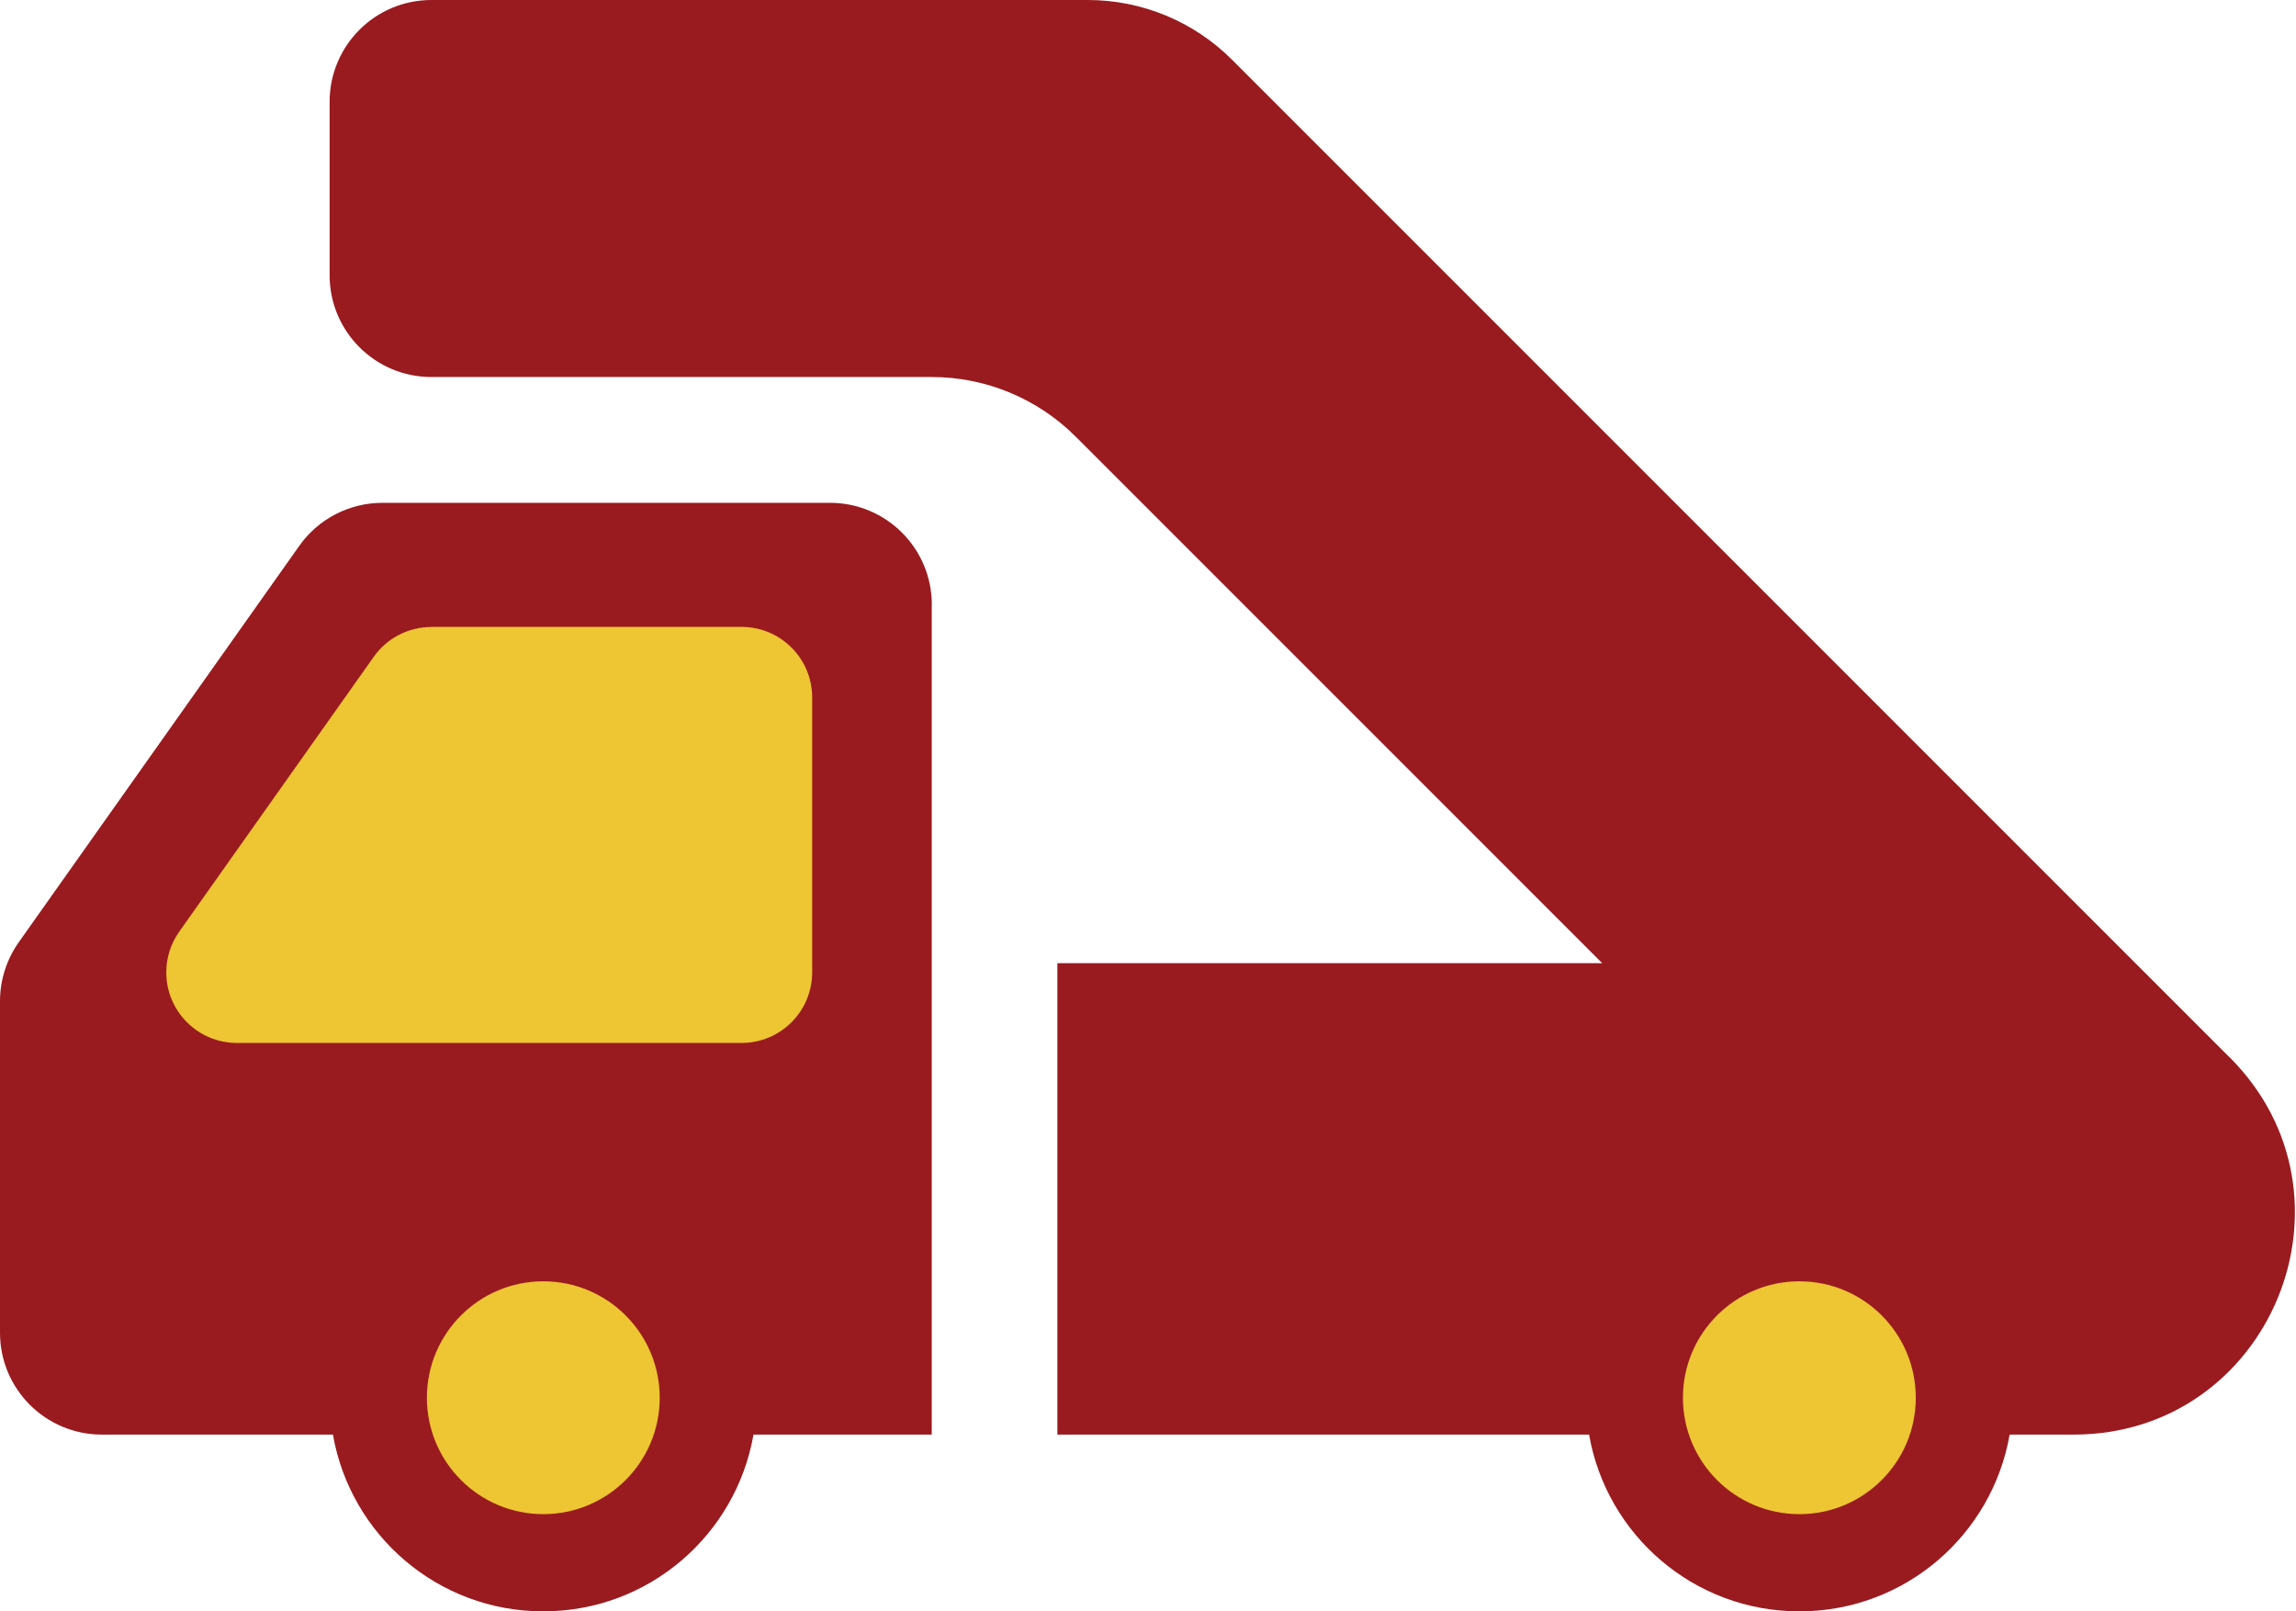
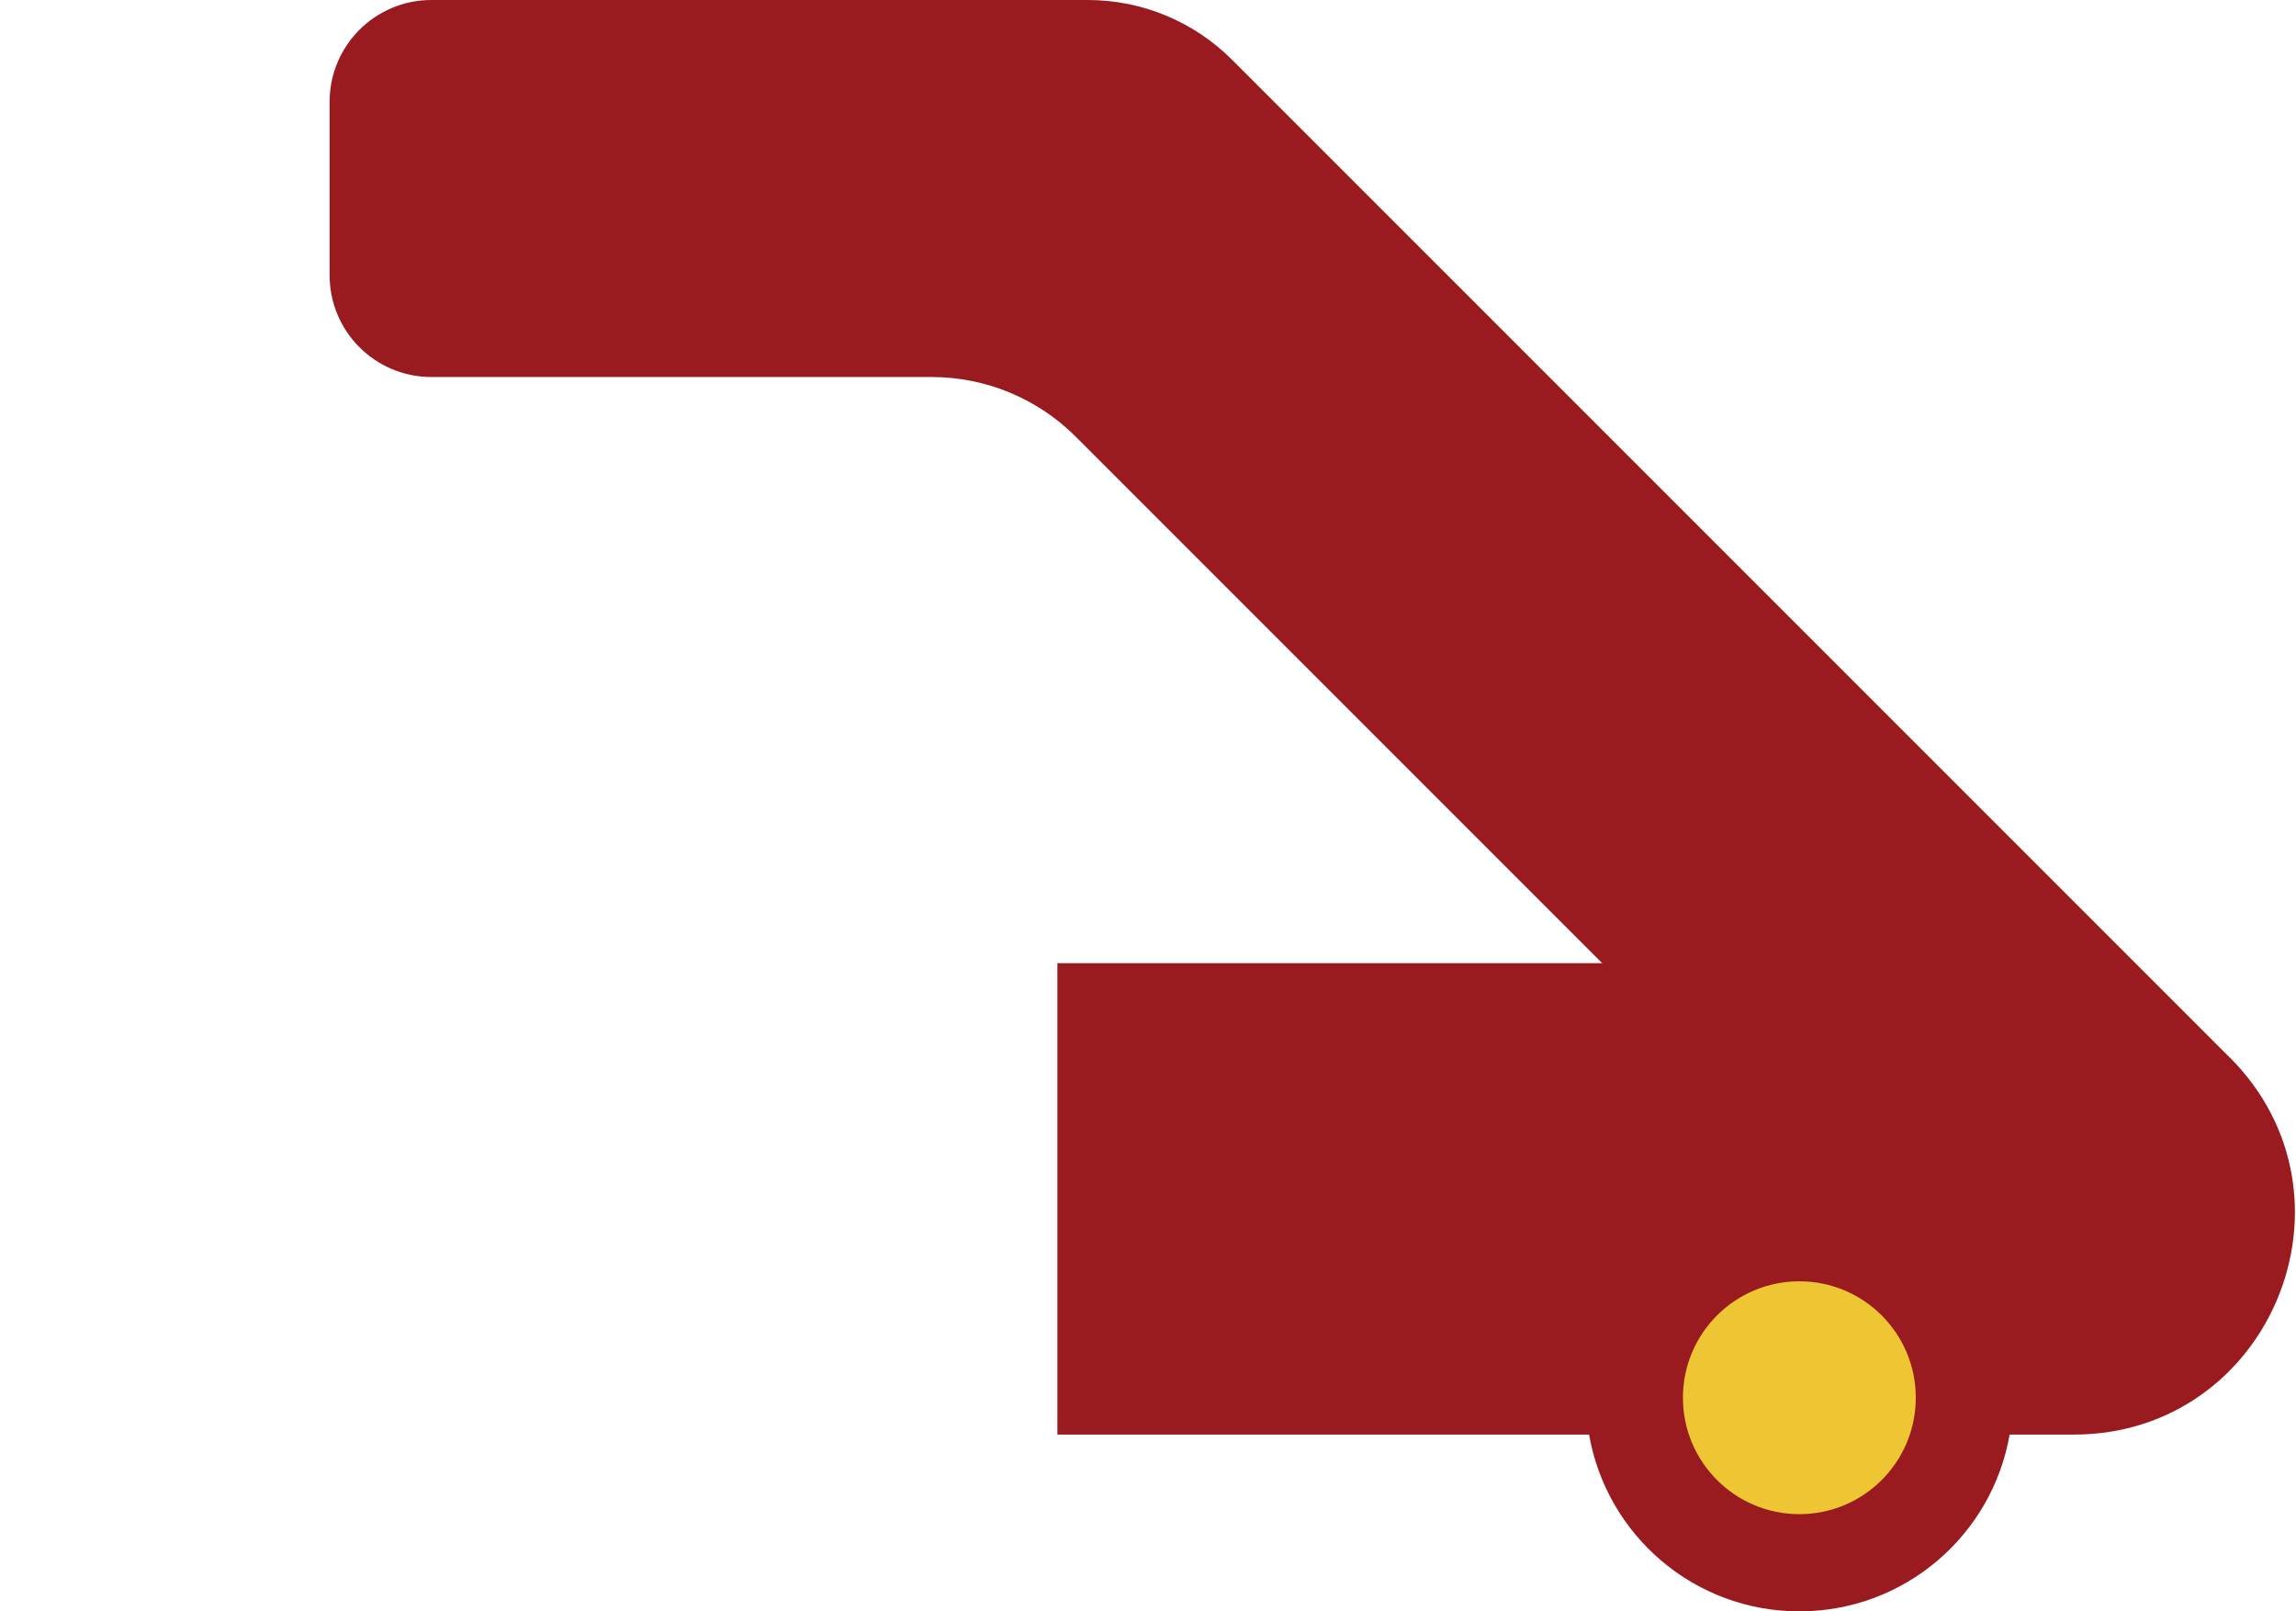
<svg xmlns="http://www.w3.org/2000/svg" width="57" height="40" viewBox="0 0 57 40" fill="none">
-   <path d="M23.133 15.009C23.133 13.614 22.002 12.482 20.606 12.482H9.493C8.674 12.482 7.902 12.88 7.43 13.55L0.464 23.392C0.163 23.819 0 24.329 0 24.852V33.085C0 34.481 1.132 35.612 2.527 35.612H8.265C8.7 38.105 10.867 40 13.486 40C16.104 40 18.271 38.105 18.706 35.612H23.131V15.009H23.133Z" fill="#991B1F" />
-   <path d="M13.488 37.587C15.084 37.587 16.378 36.293 16.378 34.697C16.378 33.101 15.084 31.807 13.488 31.807C11.892 31.807 10.598 33.101 10.598 34.697C10.598 36.293 11.892 37.587 13.488 37.587Z" fill="#EEC533" />
  <path d="M55.356 26.253L38.465 9.362L30.584 1.481C29.637 0.534 28.351 0 27.008 0H10.71C9.314 0 8.183 1.132 8.183 2.527V6.832C8.183 8.228 9.314 9.359 10.71 9.359H23.131C24.473 9.359 25.759 9.893 26.707 10.841L39.776 23.91H26.25V35.612H39.45C39.885 38.105 42.052 40 44.67 40C47.289 40 49.456 38.105 49.891 35.612H51.479C56.365 35.612 58.81 29.706 55.356 26.25V26.253Z" fill="#991B1F" />
  <path d="M44.671 37.587C46.267 37.587 47.561 36.293 47.561 34.697C47.561 33.101 46.267 31.807 44.671 31.807C43.074 31.807 41.78 33.101 41.78 34.697C41.78 36.293 43.074 37.587 44.671 37.587Z" fill="#EEC533" />
-   <path d="M10.707 15.562H18.409C19.378 15.562 20.163 16.346 20.163 17.315V24.137C20.163 25.105 19.378 25.89 18.409 25.89H5.882C4.913 25.89 4.128 25.105 4.128 24.137C4.128 23.774 4.241 23.421 4.451 23.125L9.279 16.304C9.607 15.839 10.141 15.564 10.71 15.564L10.707 15.562Z" fill="#EEC533" />
</svg>